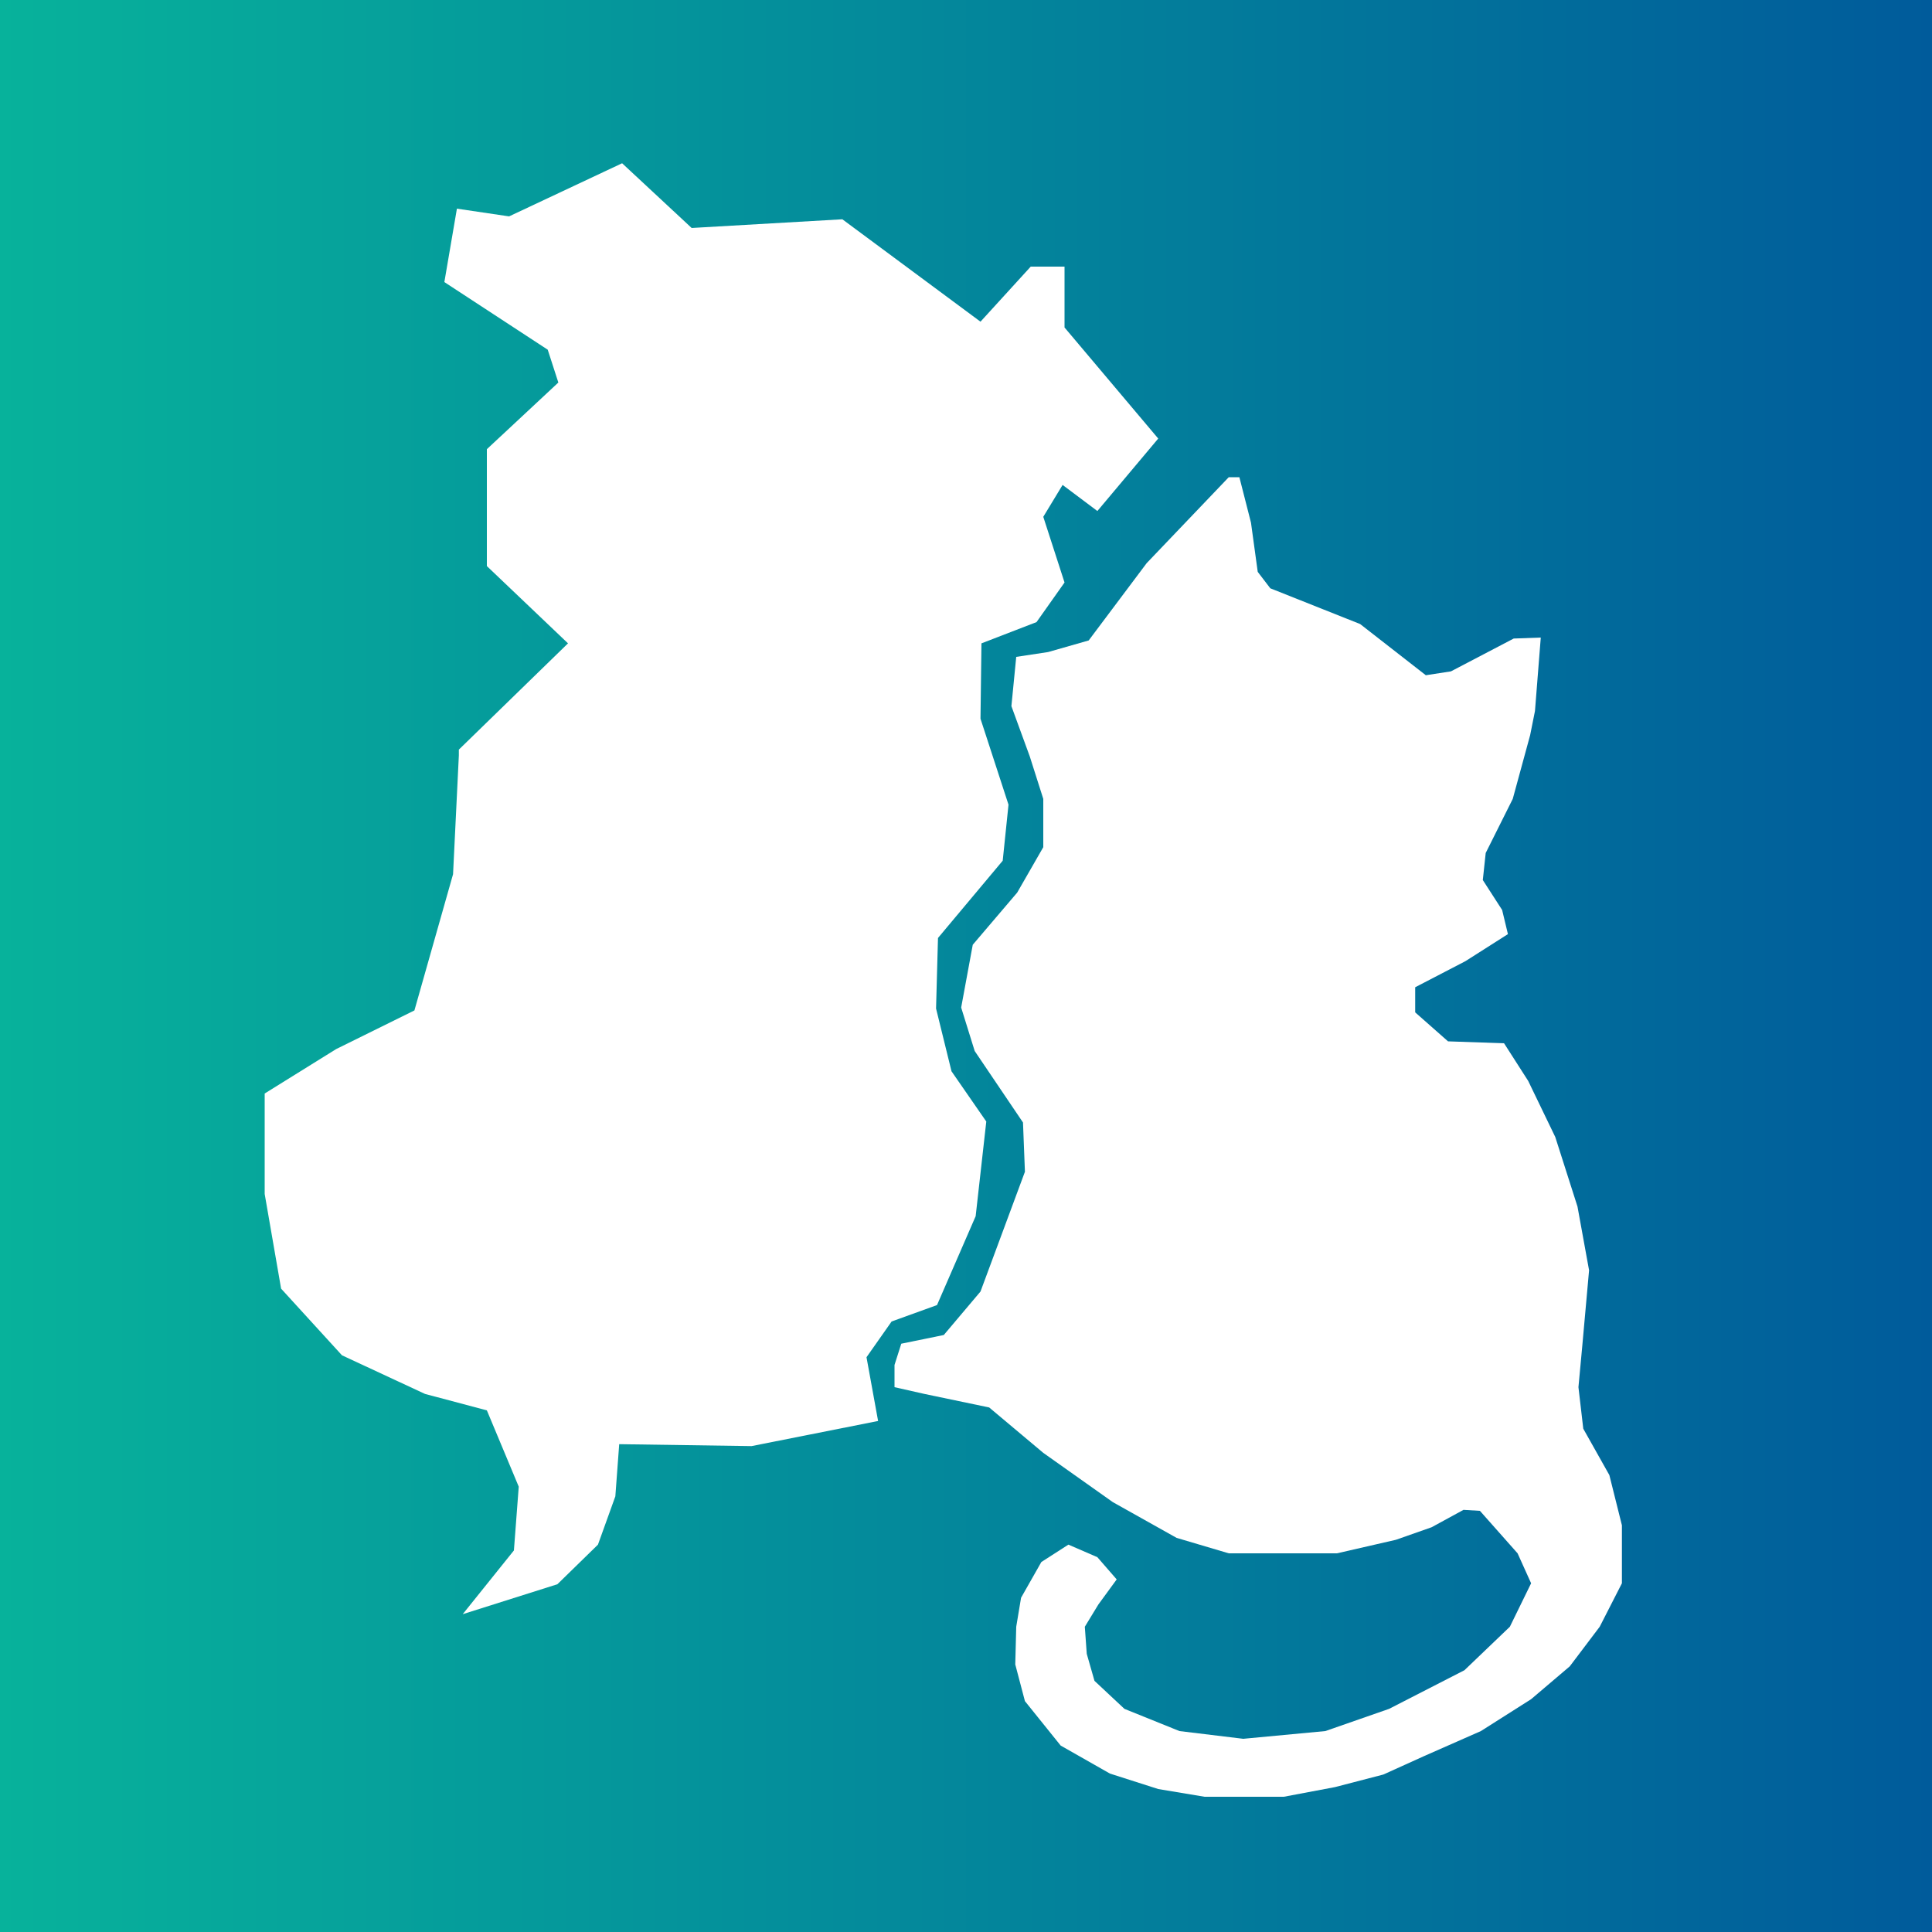
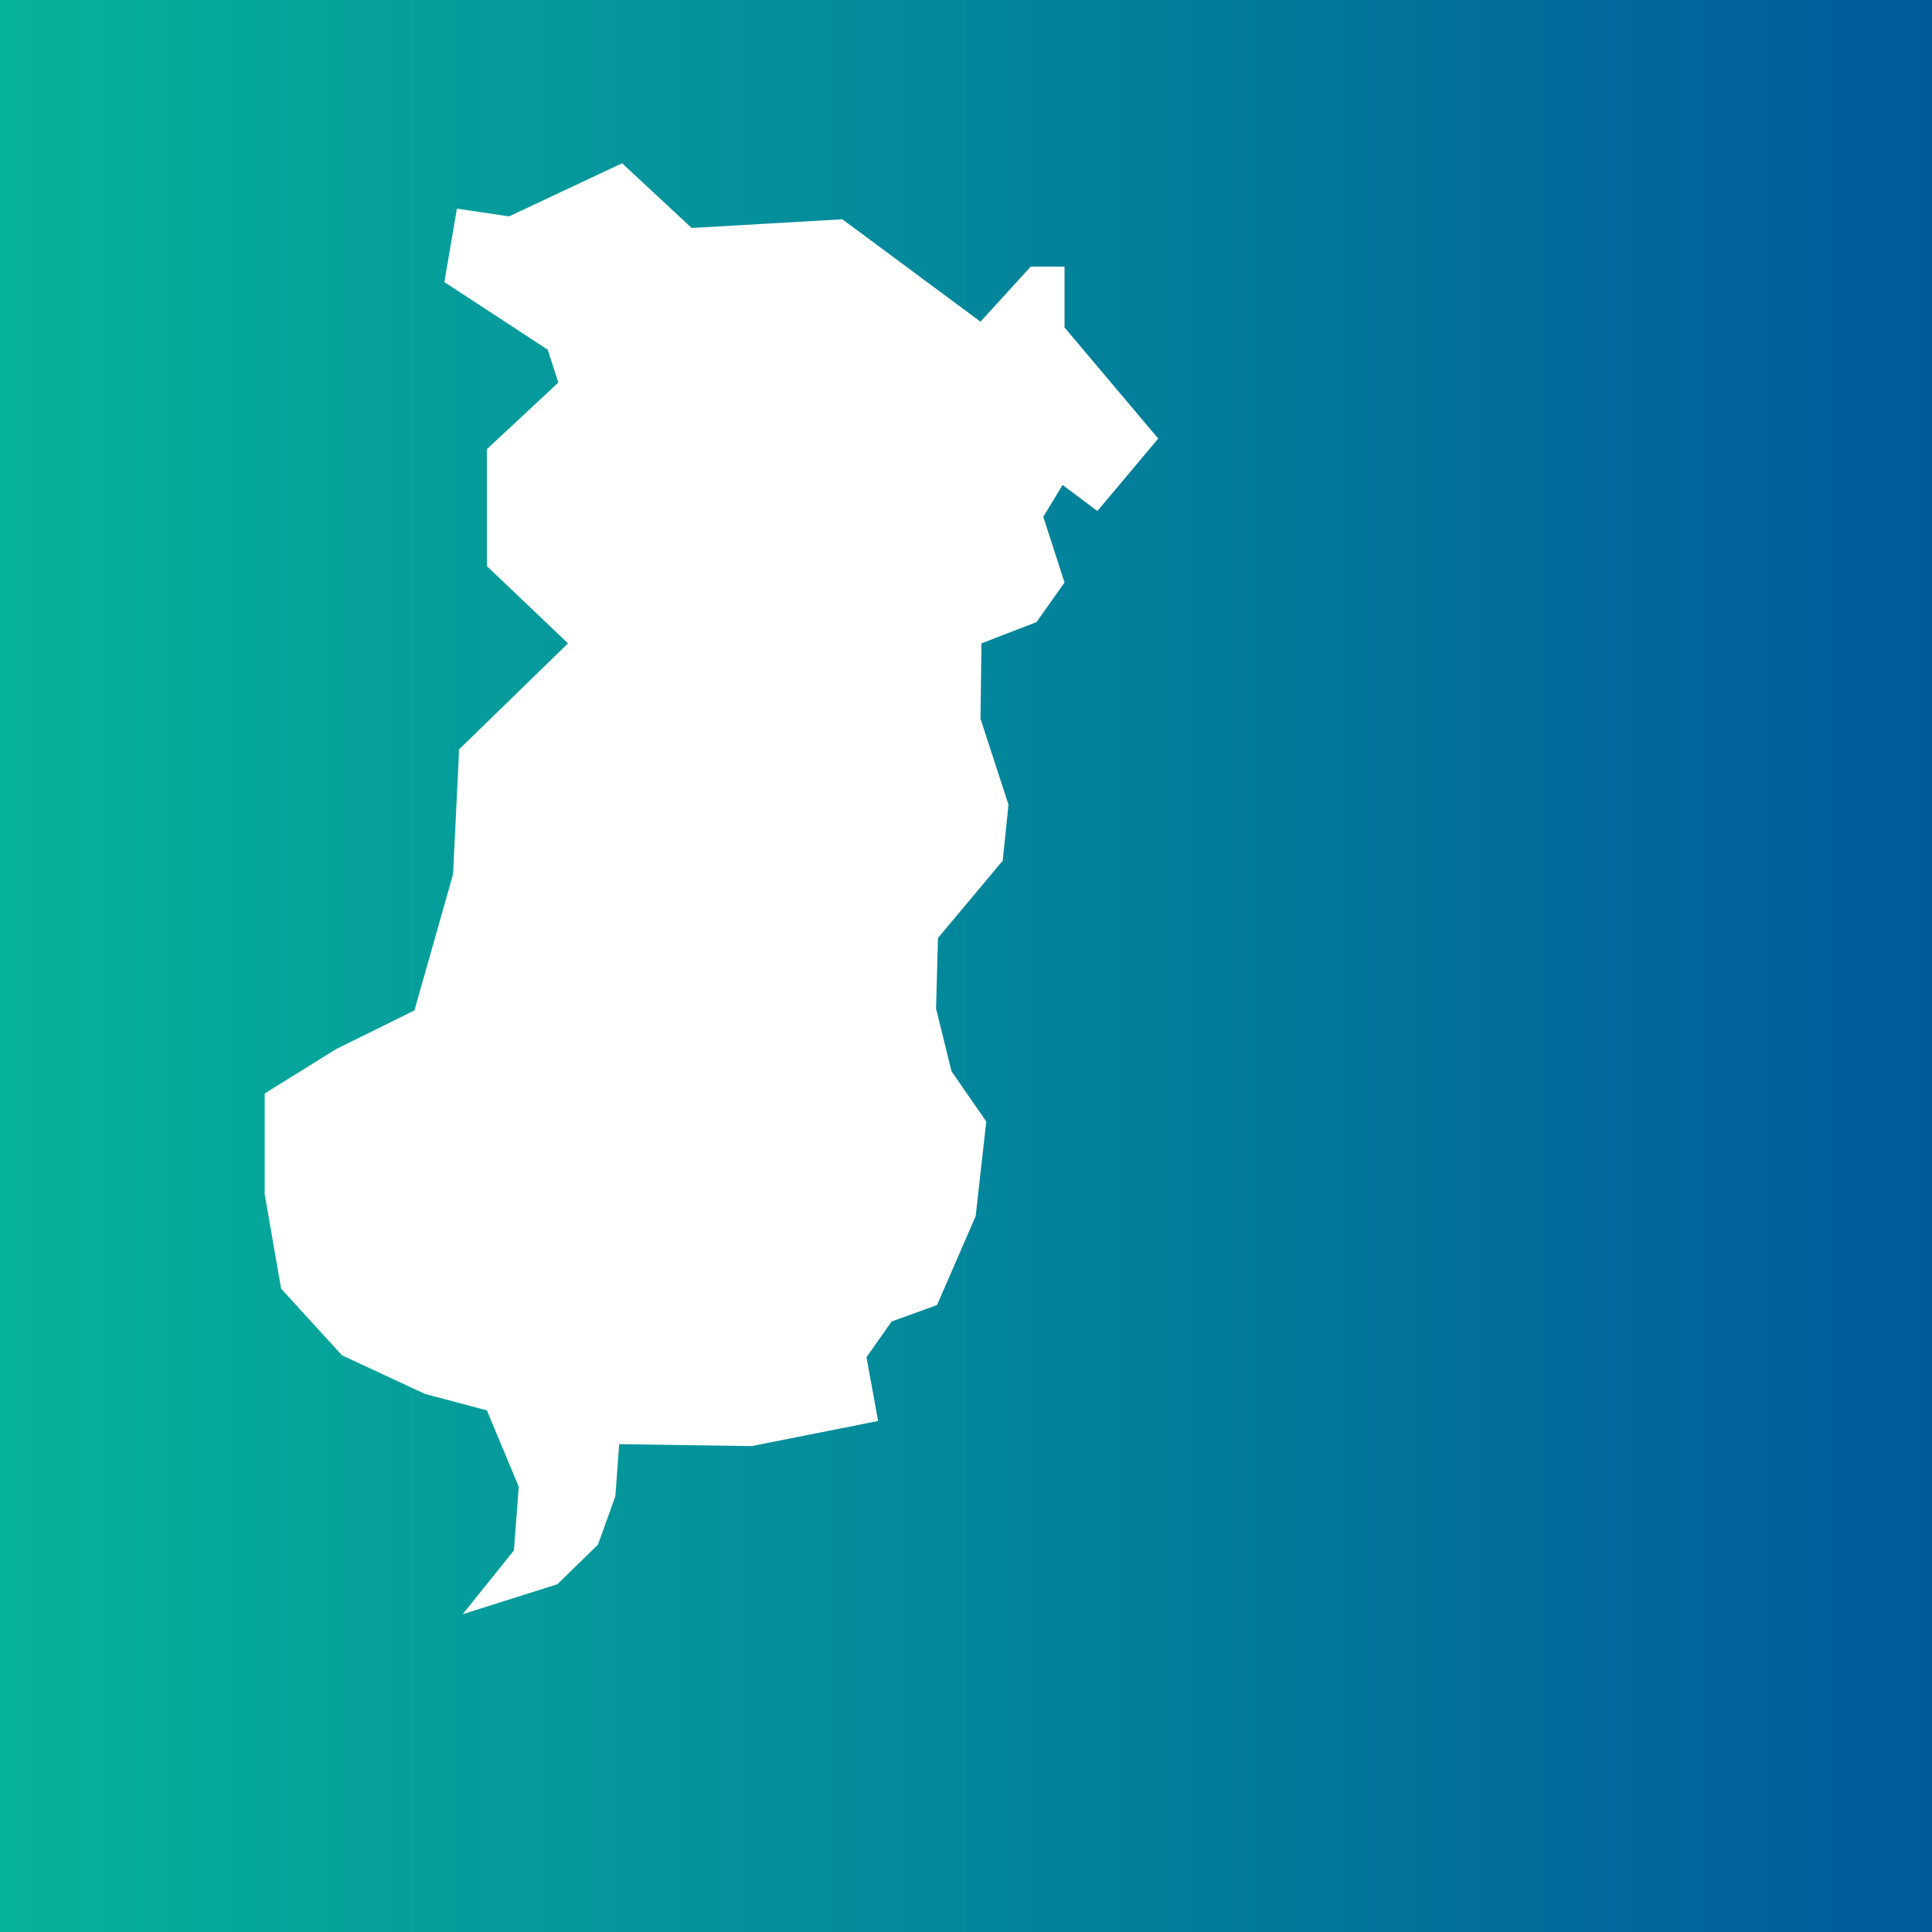
<svg xmlns="http://www.w3.org/2000/svg" version="1.1" id="Layer_1" x="0px" y="0px" viewBox="0 0 200 200" style="enable-background:new 0 0 200 200;" xml:space="preserve">
  <style type="text/css">
	.st0{fill:url(#SVGID_3_);}
	.st1{fill:#FFFFFF;}
	.st2{filter:url(#Adobe_OpacityMaskFilter);}
	.st3{opacity:0.75;mask:url(#SVGID_1_);}
	.st4{filter:url(#Adobe_OpacityMaskFilter_1_);}
	.st5{opacity:0.75;mask:url(#SVGID_2_);}
	.st6{opacity:0.75;}
	.st7{filter:url(#Adobe_OpacityMaskFilter_2_);}
	.st8{opacity:0.75;mask:url(#SVGID_6_);}
	.st9{filter:url(#Adobe_OpacityMaskFilter_3_);}
	.st10{opacity:0.75;mask:url(#SVGID_8_);}
</style>
  <linearGradient id="SVGID_3_" gradientUnits="userSpaceOnUse" x1="0" y1="100" x2="200" y2="100">
    <stop offset="0" style="stop-color:#07B29B" />
    <stop offset="1" style="stop-color:#005B9B" />
  </linearGradient>
  <rect class="st0" width="200" height="200" />
  <g>
    <g>
      <g>
        <polygon class="st1" points="47.5,77.6 58.8,66.6 50.4,58.6 50.4,46.5 57.8,39.6 56.7,36.2 46,29.2 47.3,21.6 52.7,22.4      64.4,16.9 71.6,23.6 87.2,22.7 101.5,33.3 106.7,27.6 110.2,27.6 110.2,33.9 119.9,45.4 113.6,52.9 110,50.2 108,53.5      110.2,60.3 107.3,64.4 101.6,66.6 101.5,74.4 104.4,83.3 103.8,89.1 97.1,97.1 96.9,104.4 98.5,110.9 102.1,116.1 101,125.9      97,135.1 92.3,136.8 89.7,140.5 90.9,147.1 77.8,149.7 64.1,149.5 63.7,154.9 61.9,159.9 57.7,164 47.9,167.1 53.2,160.5      53.7,153.9 50.4,146 44,144.3 35.4,140.3 29.1,133.4 27.4,123.6 27.4,113.2 34.8,108.6 42.9,104.6 46.9,90.5 47.5,78.2    " />
      </g>
      <defs>
        <filter id="Adobe_OpacityMaskFilter" filterUnits="userSpaceOnUse" x="27.4" y="16.9" width="92.6" height="150.2">
          <feColorMatrix type="matrix" values="1 0 0 0 0  0 1 0 0 0  0 0 1 0 0  0 0 0 1 0" />
        </filter>
      </defs>
      <mask maskUnits="userSpaceOnUse" x="27.4" y="16.9" width="92.6" height="150.2" id="SVGID_1_">
        <g class="st2">
			</g>
      </mask>
      <g class="st3">
        <polygon class="st1" points="47.5,77.6 58.8,66.6 50.4,58.6 50.4,46.5 57.8,39.6 56.7,36.2 46,29.2 47.3,21.6 52.7,22.4      64.4,16.9 71.6,23.6 87.2,22.7 101.5,33.3 106.7,27.6 110.2,27.6 110.2,33.9 119.9,45.4 113.6,52.9 110,50.2 108,53.5      110.2,60.3 107.3,64.4 101.6,66.6 101.5,74.4 104.4,83.3 103.8,89.1 97.1,97.1 96.9,104.4 98.5,110.9 102.1,116.1 101,125.9      97,135.1 92.3,136.8 89.7,140.5 90.9,147.1 77.8,149.7 64.1,149.5 63.7,154.9 61.9,159.9 57.7,164 47.9,167.1 53.2,160.5      53.7,153.9 50.4,146 44,144.3 35.4,140.3 29.1,133.4 27.4,123.6 27.4,113.2 34.8,108.6 42.9,104.6 46.9,90.5 47.5,78.2    " />
      </g>
    </g>
    <defs>
      <filter id="Adobe_OpacityMaskFilter_1_" filterUnits="userSpaceOnUse" x="27.4" y="16.9" width="92.6" height="150.2">
        <feColorMatrix type="matrix" values="1 0 0 0 0  0 1 0 0 0  0 0 1 0 0  0 0 0 1 0" />
      </filter>
    </defs>
    <mask maskUnits="userSpaceOnUse" x="27.4" y="16.9" width="92.6" height="150.2" id="SVGID_2_">
      <g class="st4">
		</g>
    </mask>
    <g class="st5">
      <g>
        <polygon class="st1" points="47.5,77.6 58.8,66.6 50.4,58.6 50.4,46.5 57.8,39.6 56.7,36.2 46,29.2 47.3,21.6 52.7,22.4      64.4,16.9 71.6,23.6 87.2,22.7 101.5,33.3 106.7,27.6 110.2,27.6 110.2,33.9 119.9,45.4 113.6,52.9 110,50.2 108,53.5      110.2,60.3 107.3,64.4 101.6,66.6 101.5,74.4 104.4,83.3 103.8,89.1 97.1,97.1 96.9,104.4 98.5,110.9 102.1,116.1 101,125.9      97,135.1 92.3,136.8 89.7,140.5 90.9,147.1 77.8,149.7 64.1,149.5 63.7,154.9 61.9,159.9 57.7,164 47.9,167.1 53.2,160.5      53.7,153.9 50.4,146 44,144.3 35.4,140.3 29.1,133.4 27.4,123.6 27.4,113.2 34.8,108.6 42.9,104.6 46.9,90.5 47.5,78.2    " />
      </g>
      <g class="st6">
        <polygon class="st1" points="47.5,77.6 58.8,66.6 50.4,58.6 50.4,46.5 57.8,39.6 56.7,36.2 46,29.2 47.3,21.6 52.7,22.4      64.4,16.9 71.6,23.6 87.2,22.7 101.5,33.3 106.7,27.6 110.2,27.6 110.2,33.9 119.9,45.4 113.6,52.9 110,50.2 108,53.5      110.2,60.3 107.3,64.4 101.6,66.6 101.5,74.4 104.4,83.3 103.8,89.1 97.1,97.1 96.9,104.4 98.5,110.9 102.1,116.1 101,125.9      97,135.1 92.3,136.8 89.7,140.5 90.9,147.1 77.8,149.7 64.1,149.5 63.7,154.9 61.9,159.9 57.7,164 47.9,167.1 53.2,160.5      53.7,153.9 50.4,146 44,144.3 35.4,140.3 29.1,133.4 27.4,123.6 27.4,113.2 34.8,108.6 42.9,104.6 46.9,90.5 47.5,78.2    " />
      </g>
    </g>
  </g>
  <g>
    <g>
      <g>
-         <polygon class="st1" points="127.2,49.4 118.7,58.3 112.7,66.3 108.5,67.5 105.2,68 104.7,73.1 106.6,78.3 108,82.7 108,87.7      105.3,92.4 100.7,97.8 99.5,104.3 100.9,108.8 105.9,116.2 106.1,121.3 101.5,133.7 97.7,138.2 93.3,139.1 92.6,141.3      92.6,143.6 95.7,144.3 102.4,145.7 108,150.4 115.2,155.5 121.8,159.2 127.2,160.8 138.4,160.8 144.5,159.4 148.2,158.1      151.5,156.3 153.2,156.4 157.1,160.8 158.5,163.9 156.3,168.4 151.6,172.9 143.8,176.9 137.2,179.2 128.7,180 122.1,179.2      116.4,176.9 113.3,174 112.5,171.2 112.3,168.4 113.7,166.1 115.6,163.5 113.6,161.2 110.6,159.9 107.8,161.7 105.7,165.4      105.2,168.4 105.1,172.3 106.1,176.1 109.8,180.7 114.9,183.6 119.9,185.2 124.7,186 132.9,186 138.2,185 143.2,183.7      147.4,181.8 153.3,179.2 158.5,175.9 162.5,172.5 165.6,168.4 167.9,163.9 167.9,157.9 166.6,152.7 163.9,147.9 163.4,143.6      163.8,139.3 164.5,131.5 163.3,124.9 161,117.7 158.2,111.9 155.7,108 149.9,107.8 146.5,104.8 146.5,102.2 151.7,99.5      156.1,96.7 155.5,94.2 153.5,91.1 153.8,88.3 156.6,82.7 158.4,76.1 158.9,73.6 159.5,66 156.7,66.1 150.2,69.5 147.6,69.9      140.8,64.6 131.5,60.9 130.2,59.2 129.5,54.1 128.3,49.4    " />
-       </g>
+         </g>
      <defs>
        <filter id="Adobe_OpacityMaskFilter_2_" filterUnits="userSpaceOnUse" x="92.6" y="49.4" width="75.2" height="136.6">
          <feColorMatrix type="matrix" values="1 0 0 0 0  0 1 0 0 0  0 0 1 0 0  0 0 0 1 0" />
        </filter>
      </defs>
      <mask maskUnits="userSpaceOnUse" x="92.6" y="49.4" width="75.2" height="136.6" id="SVGID_6_">
        <g class="st7">
			</g>
      </mask>
      <g class="st8">
        <polygon class="st1" points="127.2,49.4 118.7,58.3 112.7,66.3 108.5,67.5 105.2,68 104.7,73.1 106.6,78.3 108,82.7 108,87.7      105.3,92.4 100.7,97.8 99.5,104.3 100.9,108.8 105.9,116.2 106.1,121.3 101.5,133.7 97.7,138.2 93.3,139.1 92.6,141.3      92.6,143.6 95.7,144.3 102.4,145.7 108,150.4 115.2,155.5 121.8,159.2 127.2,160.8 138.4,160.8 144.5,159.4 148.2,158.1      151.5,156.3 153.2,156.4 157.1,160.8 158.5,163.9 156.3,168.4 151.6,172.9 143.8,176.9 137.2,179.2 128.7,180 122.1,179.2      116.4,176.9 113.3,174 112.5,171.2 112.3,168.4 113.7,166.1 115.6,163.5 113.6,161.2 110.6,159.9 107.8,161.7 105.7,165.4      105.2,168.4 105.1,172.3 106.1,176.1 109.8,180.7 114.9,183.6 119.9,185.2 124.7,186 132.9,186 138.2,185 143.2,183.7      147.4,181.8 153.3,179.2 158.5,175.9 162.5,172.5 165.6,168.4 167.9,163.9 167.9,157.9 166.6,152.7 163.9,147.9 163.4,143.6      163.8,139.3 164.5,131.5 163.3,124.9 161,117.7 158.2,111.9 155.7,108 149.9,107.8 146.5,104.8 146.5,102.2 151.7,99.5      156.1,96.7 155.5,94.2 153.5,91.1 153.8,88.3 156.6,82.7 158.4,76.1 158.9,73.6 159.5,66 156.7,66.1 150.2,69.5 147.6,69.9      140.8,64.6 131.5,60.9 130.2,59.2 129.5,54.1 128.3,49.4    " />
      </g>
    </g>
    <defs>
      <filter id="Adobe_OpacityMaskFilter_3_" filterUnits="userSpaceOnUse" x="92.6" y="49.4" width="75.2" height="136.6">
        <feColorMatrix type="matrix" values="1 0 0 0 0  0 1 0 0 0  0 0 1 0 0  0 0 0 1 0" />
      </filter>
    </defs>
    <mask maskUnits="userSpaceOnUse" x="92.6" y="49.4" width="75.2" height="136.6" id="SVGID_8_">
      <g class="st9">
		</g>
    </mask>
    <g class="st10">
      <g>
        <polygon class="st1" points="127.2,49.4 118.7,58.3 112.7,66.3 108.5,67.5 105.2,68 104.7,73.1 106.6,78.3 108,82.7 108,87.7      105.3,92.4 100.7,97.8 99.5,104.3 100.9,108.8 105.9,116.2 106.1,121.3 101.5,133.7 97.7,138.2 93.3,139.1 92.6,141.3      92.6,143.6 95.7,144.3 102.4,145.7 108,150.4 115.2,155.5 121.8,159.2 127.2,160.8 138.4,160.8 144.5,159.4 148.2,158.1      151.5,156.3 153.2,156.4 157.1,160.8 158.5,163.9 156.3,168.4 151.6,172.9 143.8,176.9 137.2,179.2 128.7,180 122.1,179.2      116.4,176.9 113.3,174 112.5,171.2 112.3,168.4 113.7,166.1 115.6,163.5 113.6,161.2 110.6,159.9 107.8,161.7 105.7,165.4      105.2,168.4 105.1,172.3 106.1,176.1 109.8,180.7 114.9,183.6 119.9,185.2 124.7,186 132.9,186 138.2,185 143.2,183.7      147.4,181.8 153.3,179.2 158.5,175.9 162.5,172.5 165.6,168.4 167.9,163.9 167.9,157.9 166.6,152.7 163.9,147.9 163.4,143.6      163.8,139.3 164.5,131.5 163.3,124.9 161,117.7 158.2,111.9 155.7,108 149.9,107.8 146.5,104.8 146.5,102.2 151.7,99.5      156.1,96.7 155.5,94.2 153.5,91.1 153.8,88.3 156.6,82.7 158.4,76.1 158.9,73.6 159.5,66 156.7,66.1 150.2,69.5 147.6,69.9      140.8,64.6 131.5,60.9 130.2,59.2 129.5,54.1 128.3,49.4    " />
      </g>
      <g class="st6">
        <polygon class="st1" points="127.2,49.4 118.7,58.3 112.7,66.3 108.5,67.5 105.2,68 104.7,73.1 106.6,78.3 108,82.7 108,87.7      105.3,92.4 100.7,97.8 99.5,104.3 100.9,108.8 105.9,116.2 106.1,121.3 101.5,133.7 97.7,138.2 93.3,139.1 92.6,141.3      92.6,143.6 95.7,144.3 102.4,145.7 108,150.4 115.2,155.5 121.8,159.2 127.2,160.8 138.4,160.8 144.5,159.4 148.2,158.1      151.5,156.3 153.2,156.4 157.1,160.8 158.5,163.9 156.3,168.4 151.6,172.9 143.8,176.9 137.2,179.2 128.7,180 122.1,179.2      116.4,176.9 113.3,174 112.5,171.2 112.3,168.4 113.7,166.1 115.6,163.5 113.6,161.2 110.6,159.9 107.8,161.7 105.7,165.4      105.2,168.4 105.1,172.3 106.1,176.1 109.8,180.7 114.9,183.6 119.9,185.2 124.7,186 132.9,186 138.2,185 143.2,183.7      147.4,181.8 153.3,179.2 158.5,175.9 162.5,172.5 165.6,168.4 167.9,163.9 167.9,157.9 166.6,152.7 163.9,147.9 163.4,143.6      163.8,139.3 164.5,131.5 163.3,124.9 161,117.7 158.2,111.9 155.7,108 149.9,107.8 146.5,104.8 146.5,102.2 151.7,99.5      156.1,96.7 155.5,94.2 153.5,91.1 153.8,88.3 156.6,82.7 158.4,76.1 158.9,73.6 159.5,66 156.7,66.1 150.2,69.5 147.6,69.9      140.8,64.6 131.5,60.9 130.2,59.2 129.5,54.1 128.3,49.4    " />
      </g>
    </g>
  </g>
</svg>